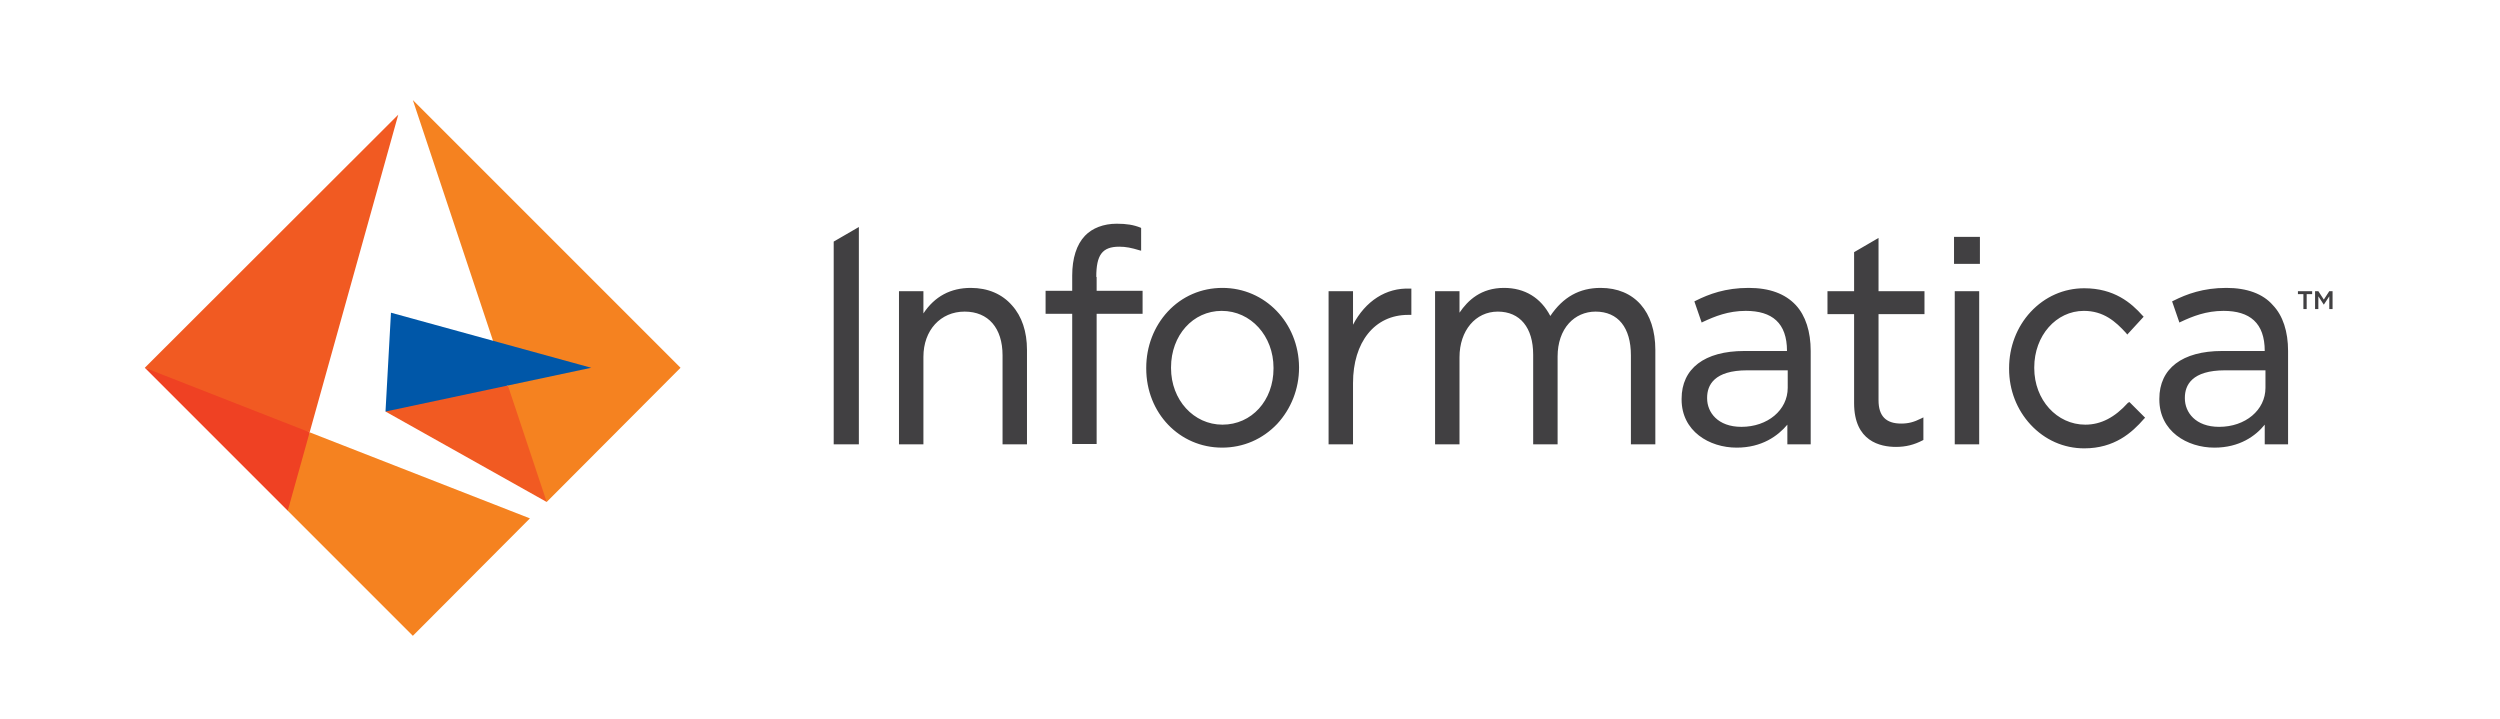
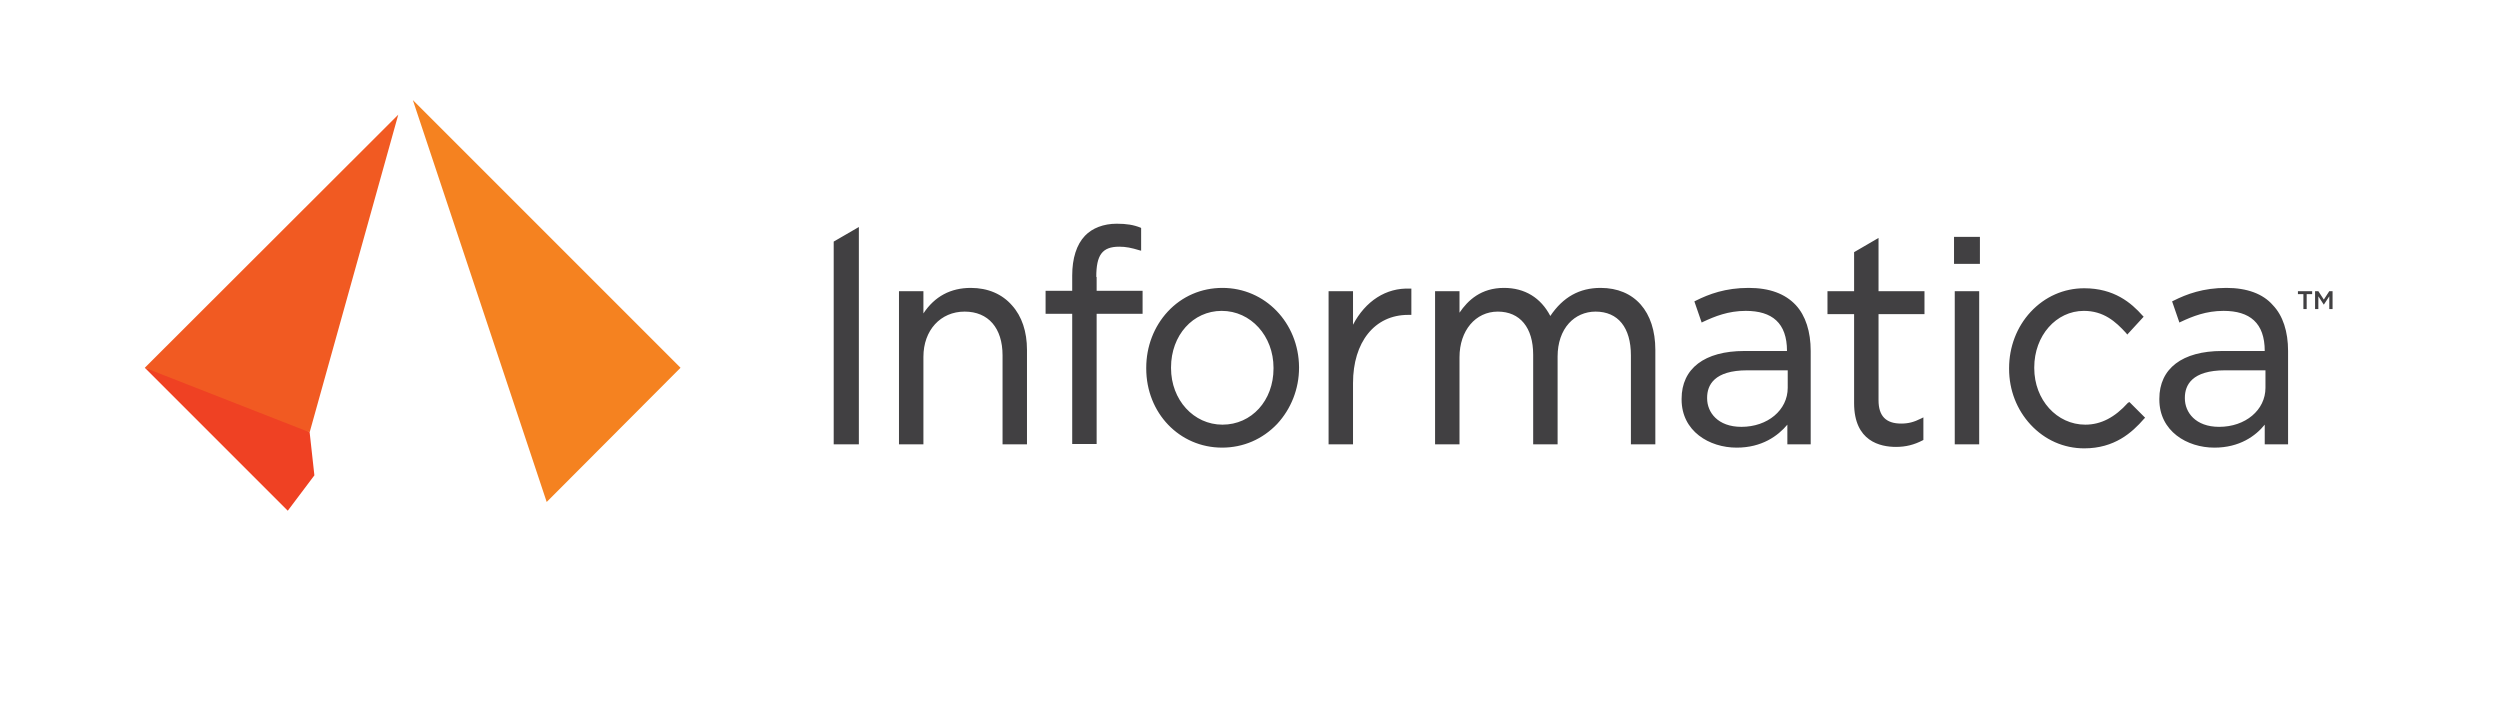
<svg xmlns="http://www.w3.org/2000/svg" xmlns:ns1="http://sodipodi.sourceforge.net/DTD/sodipodi-0.dtd" xmlns:ns2="http://www.inkscape.org/namespaces/inkscape" version="1.1" id="layer" x="0px" y="0px" viewBox="0 0 800 230" xml:space="preserve" ns1:docname="Informatica_Business_Solutions.svg" width="800" height="230" ns2:version="1.0rc1 (09960d6, 2020-04-09)">
  <defs id="defs31" />
  <ns1:namedview ns2:document-rotation="0" pagecolor="#ffffff" bordercolor="#666666" borderopacity="1" objecttolerance="10" gridtolerance="10" guidetolerance="10" ns2:pageopacity="0" ns2:pageshadow="2" ns2:window-width="1440" ns2:window-height="799" id="namedview29" showgrid="false" ns2:zoom="0.90644172" ns2:cx="284.33892" ns2:cy="59.848567" ns2:window-x="0" ns2:window-y="23" ns2:window-maximized="0" ns2:current-layer="layer" />
  <style type="text/css" id="style10">
	.st0{fill:#F15A22;}
	.st1{fill:#F58220;}
	.st2{fill:#0057A8;}
	.st3{fill:#EF4123;}
	.st4{fill:#414042;}
</style>
-   <polygon class="st0" points="102.2,323.8 86.7,333.9 130.9,358.7 132.5,339.9 120.3,326.8 " id="polygon12" transform="matrix(1.167,0,0,1.167,22.181,-257.972)" />
  <polygon class="st1" points="167.6,321.9 94.2,248.5 130.9,358.7 " id="polygon14" transform="matrix(1.167,0,0,1.167,22.181,-257.972)" />
-   <polygon class="st2" points="143.1,321.9 88.2,306.8 86.7,333.9 " id="polygon16" transform="matrix(1.167,0,0,1.167,22.181,-257.972)" />
  <polygon class="st3" points="20.7,321.9 59.9,361.1 67.2,351.4 65.9,339.6 47.9,327.9 " id="polygon18" transform="matrix(1.167,0,0,1.167,22.181,-257.972)" />
  <polygon class="st0" points="90.2,252.5 20.7,321.9 65.9,339.6 " id="polygon20" transform="matrix(1.167,0,0,1.167,22.181,-257.972)" />
-   <polygon class="st1" points="126.3,363.2 65.9,339.6 59.9,361.1 94.2,395.4 " id="polygon22" transform="matrix(1.167,0,0,1.167,22.181,-257.972)" />
  <g id="g26" transform="matrix(1.167,0,0,1.167,22.181,-257.972)">
    <path class="st4" d="m 602.2,322.7 v 4.7 c 0,6.1 -5.5,10.7 -12.7,10.7 -6.5,0 -9.4,-4 -9.4,-7.8 v -0.2 c 0,-3.4 1.9,-7.5 11,-7.5 h 11.1 z M 591.5,300 c -6.4,0 -10.9,1.7 -14.5,3.5 l -0.4,0.2 2,5.8 0.4,-0.2 c 3.2,-1.5 6.9,-3 11.7,-3 7.2,0 11.3,3.3 11.3,11 h -11.7 c -10.9,0 -17.2,4.8 -17.2,13.1 v 0.2 c 0,8.7 7.6,13.2 15.1,13.2 6.9,0 11.3,-3.2 13.8,-6.3 v 5.4 h 6.4 v -25.6 c 0,-5.3 -1.4,-9.7 -4.2,-12.6 -2.7,-3.1 -7.1,-4.7 -12.7,-4.7 m -375,-16.7 -6.9,4 v 55.6 h 6.9 z m 307.4,2.7 h -7.1 v 1.9 5.5 h 7.1 z m -276.7,14 c -5.5,0 -9.9,2.3 -13,7 v -6.1 h -6.7 v 42 h 6.7 v -24 c 0,-7.3 4.7,-12.4 11.3,-12.4 6.5,0 10.4,4.5 10.4,12 v 24.4 h 6.7 V 317 c 0,-5 -1.4,-9.2 -4.1,-12.2 -2.7,-3.1 -6.6,-4.8 -11.3,-4.8 m 83,21.9 v 0.2 c 0,8.8 -6,15.4 -14,15.4 -7.9,0 -14.1,-6.8 -14.1,-15.5 v -0.2 c 0,-8.8 6,-15.5 13.9,-15.5 8,0 14.2,6.9 14.2,15.6 m -14,-21.9 c -5.8,0 -11.1,2.3 -15,6.5 -3.8,4.1 -5.9,9.6 -5.9,15.4 v 0.2 c 0,12.2 9.1,21.7 20.8,21.7 5.8,0 11.1,-2.3 15.1,-6.5 3.8,-4.1 6,-9.6 6,-15.4 v -0.2 c -0.1,-12.1 -9.3,-21.7 -21,-21.7 m 35.8,10.1 v -9.2 h -6.7 v 42 h 6.7 v -16.8 c 0,-11.2 5.9,-18.7 15.1,-18.7 h 0.9 v -7.2 h -0.4 c -6.5,-0.3 -12.2,3.4 -15.6,9.9 M 419.9,300 c -5.8,0 -10.3,2.5 -13.8,7.7 -2.6,-5 -7,-7.7 -12.7,-7.7 -6.3,0 -9.9,3.4 -12.2,6.8 v -5.9 h -6.7 v 42 h 6.7 V 319 c 0,-7.3 4.4,-12.5 10.5,-12.5 6.1,0 9.7,4.4 9.7,11.8 v 24.6 h 6.7 v -24.1 c 0,-3.7 1.1,-6.9 3.1,-9.1 1.8,-2 4.4,-3.2 7.3,-3.2 6.2,0 9.7,4.4 9.7,12 v 24.4 h 6.7 V 317 c 0,-10.5 -5.7,-17 -15,-17 m 88.8,7.2 v -6.3 h -12.6 v -14.6 l -6.7,3.9 v 10.7 h -7.3 v 6.3 h 7.3 v 24.4 c 0,10.5 7.2,12 11.5,12 2.7,0 5,-0.6 7.3,-1.8 l 0.2,-0.1 v -6.2 l -0.6,0.3 c -2,1 -3.5,1.4 -5.5,1.4 -4.2,0 -6.2,-2.1 -6.2,-6.4 v -23.6 z m 55.8,24.3 c -3.6,4 -7.4,6 -11.7,6 -7.8,0 -14,-6.8 -14,-15.5 v -0.2 c 0,-8.7 6,-15.5 13.6,-15.5 5.4,0 8.7,2.9 11.6,6.1 l 0.3,0.4 4.5,-4.9 -0.3,-0.3 c -3.1,-3.5 -7.8,-7.5 -16,-7.5 -5.6,0 -10.8,2.3 -14.7,6.5 -3.8,4.1 -5.9,9.6 -5.9,15.4 v 0.2 c 0,5.8 2.1,11.2 5.9,15.3 3.9,4.2 9.1,6.5 14.7,6.5 8.3,0 13.1,-4.3 16.4,-8.1 l 0.3,-0.3 -4.3,-4.3 z m -93.3,-8.8 v 4.7 c 0,6.1 -5.5,10.7 -12.7,10.7 -6.5,0 -9.4,-4 -9.4,-7.8 v -0.2 c 0,-3.4 1.9,-7.5 11,-7.5 h 11.1 z M 460.5,300 c -6.4,0 -10.9,1.7 -14.5,3.5 l -0.4,0.2 2,5.8 0.4,-0.2 c 3.2,-1.5 6.9,-3 11.7,-3 7.2,0 11.3,3.3 11.3,11 h -11.7 c -10.9,0 -17.2,4.8 -17.2,13.1 v 0.2 c 0,8.7 7.6,13.2 15.1,13.2 6.9,0 11.3,-3.2 13.9,-6.3 v 5.4 h 6.4 v -25.6 c 0,-5.3 -1.4,-9.7 -4.1,-12.6 -2.9,-3.1 -7.2,-4.7 -12.9,-4.7 m -178.9,-3 c 0,-6 1.6,-8.3 6.3,-8.3 1.8,0 3.3,0.3 5.6,1 l 0.4,0.1 v -6.2 l -0.1,-0.1 c -2,-0.8 -3.9,-1.1 -6.6,-1.1 -3.6,0 -6.7,1.2 -8.7,3.3 -2.3,2.4 -3.5,6.2 -3.5,10.9 v 4.2 h -7.3 v 6.3 h 7.3 v 35.7 h 6.7 v -35.7 h 12.6 v -6.3 H 281.7 V 297 Z m 242.1,3.9 H 517 v 4.5 37.5 h 6.7 z m 87.4,0 v 0.8 h 1.5 v 4.1 h 0.9 v -4.1 h 1.5 v -0.8 z m 4.8,4.9 h 0.8 v -3.5 l 1.5,2.3 v 0 l 1.5,-2.3 v 3.5 h 0.9 v -4.9 h -0.9 l -1.5,2.3 -1.5,-2.3 h -0.9 v 4.9 z" id="path24" ns2:connector-curvature="0" />
  </g>
</svg>